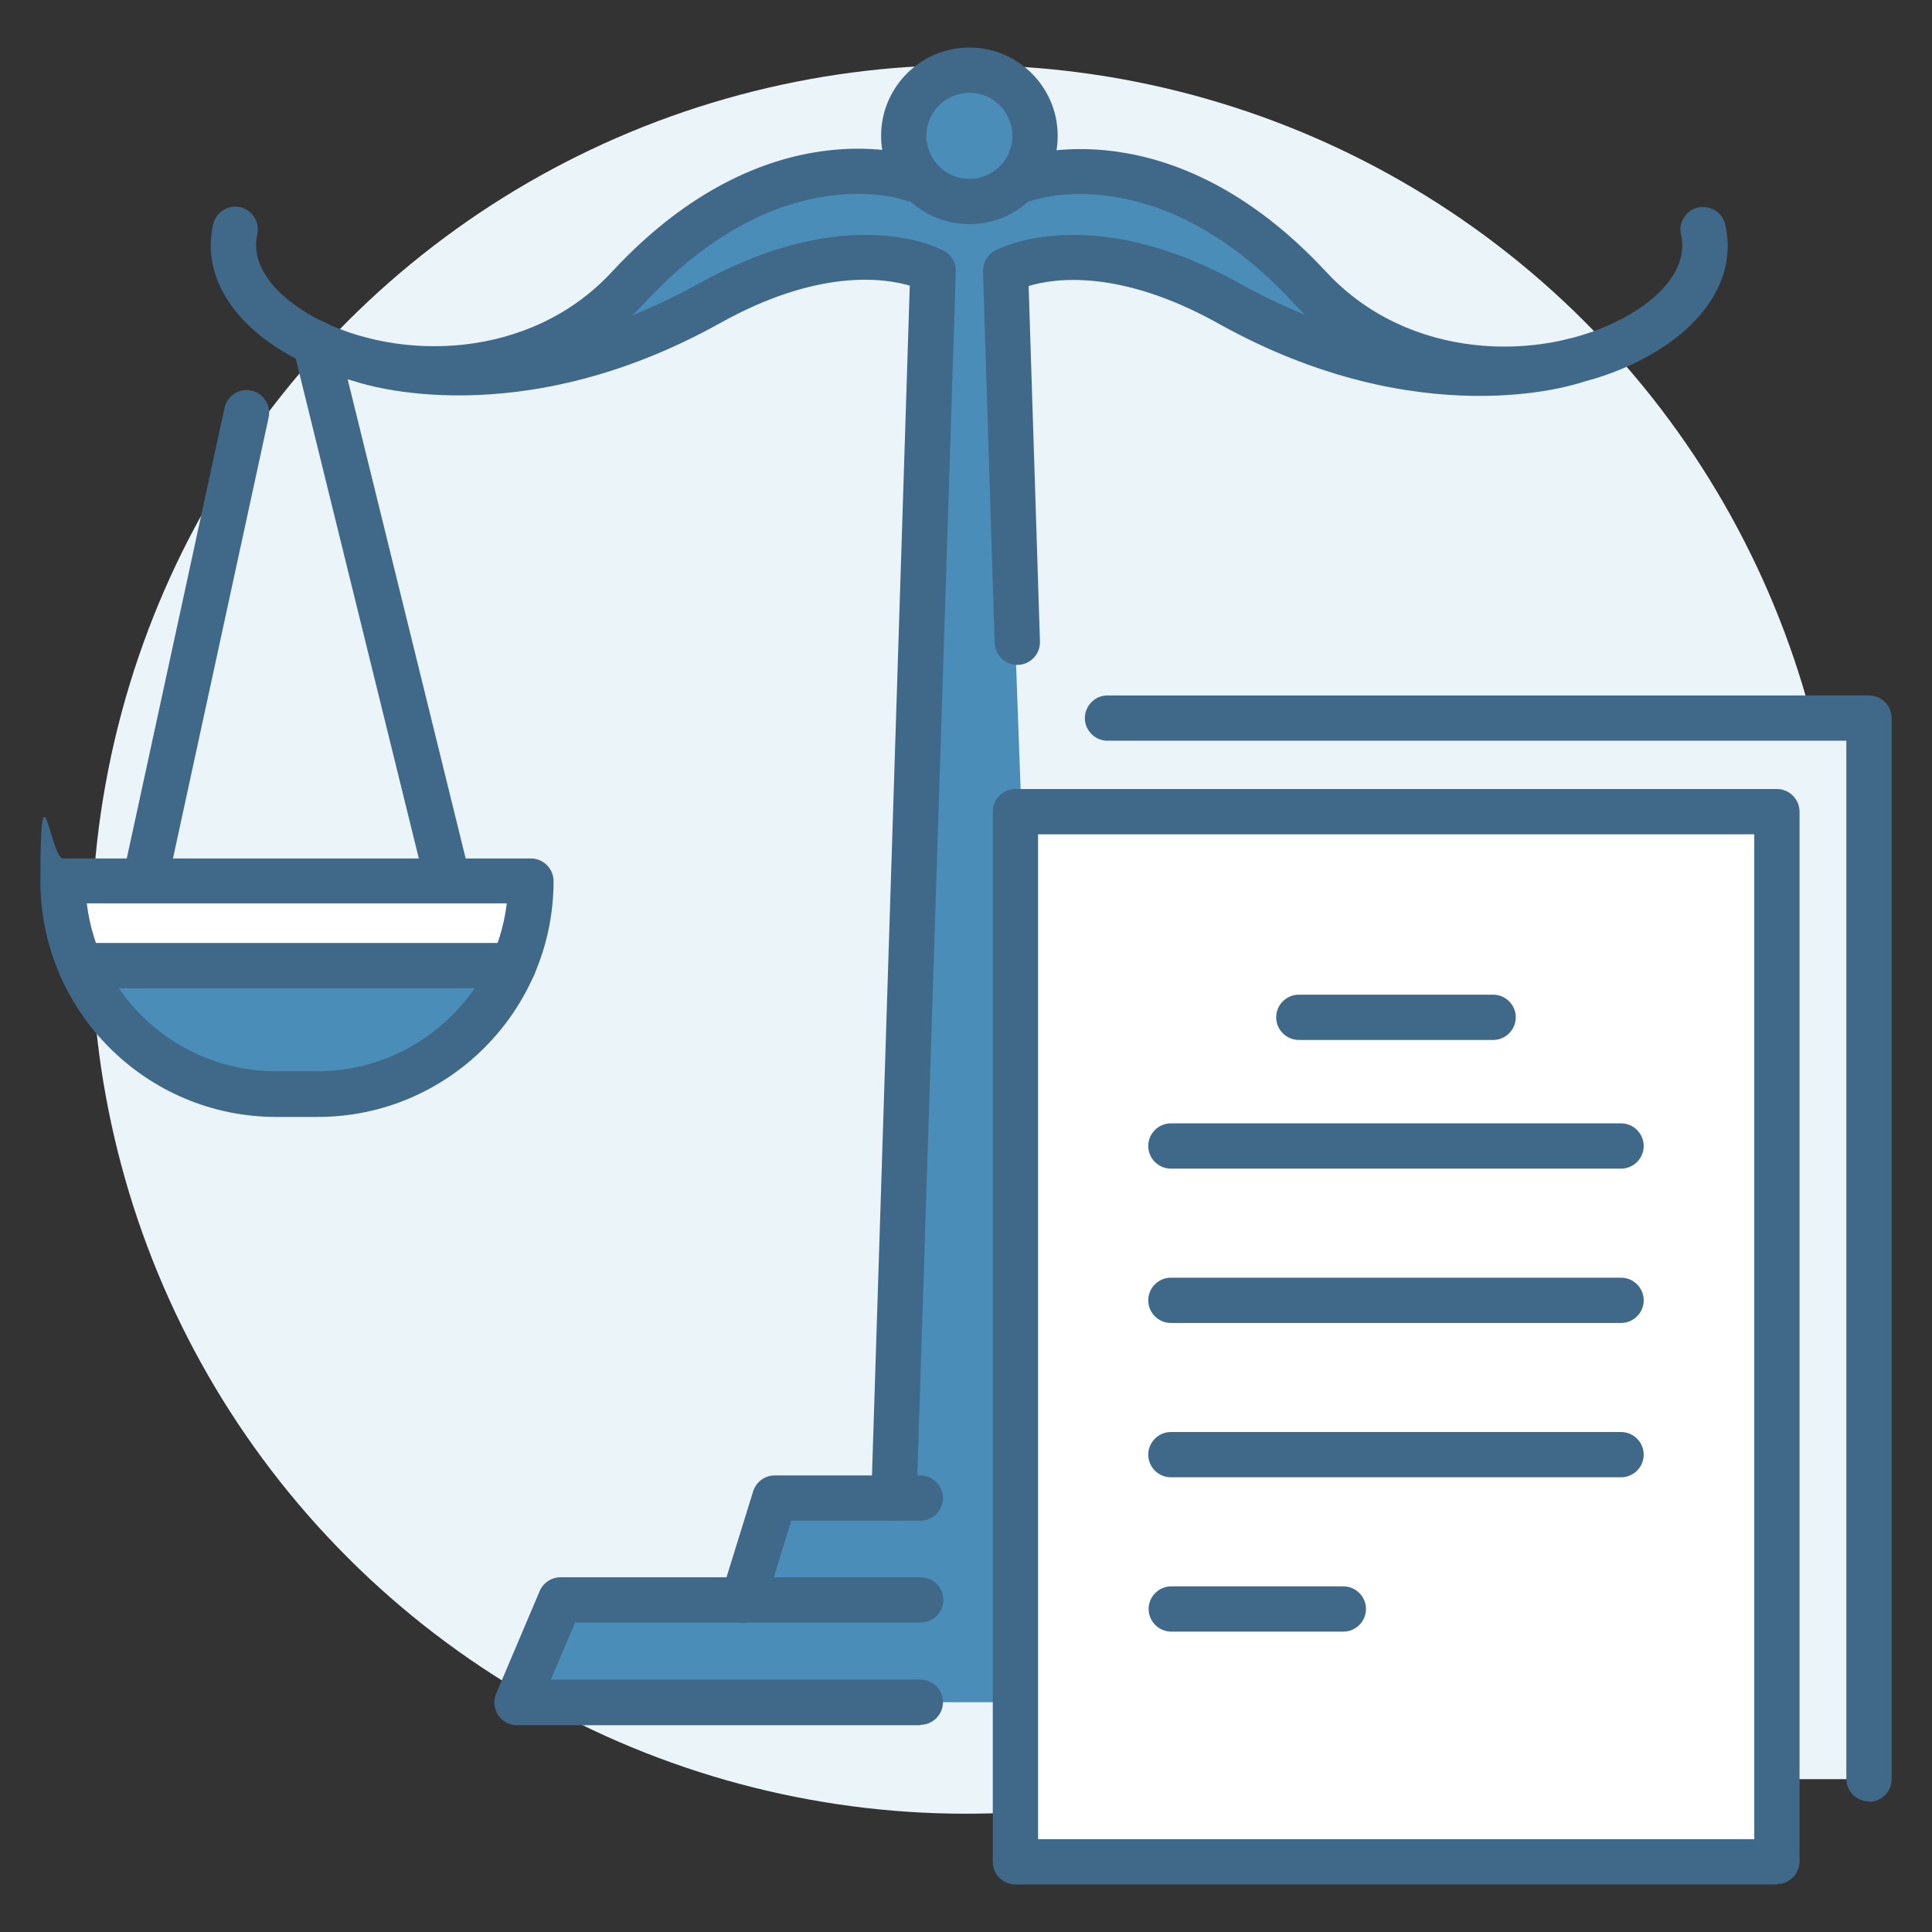
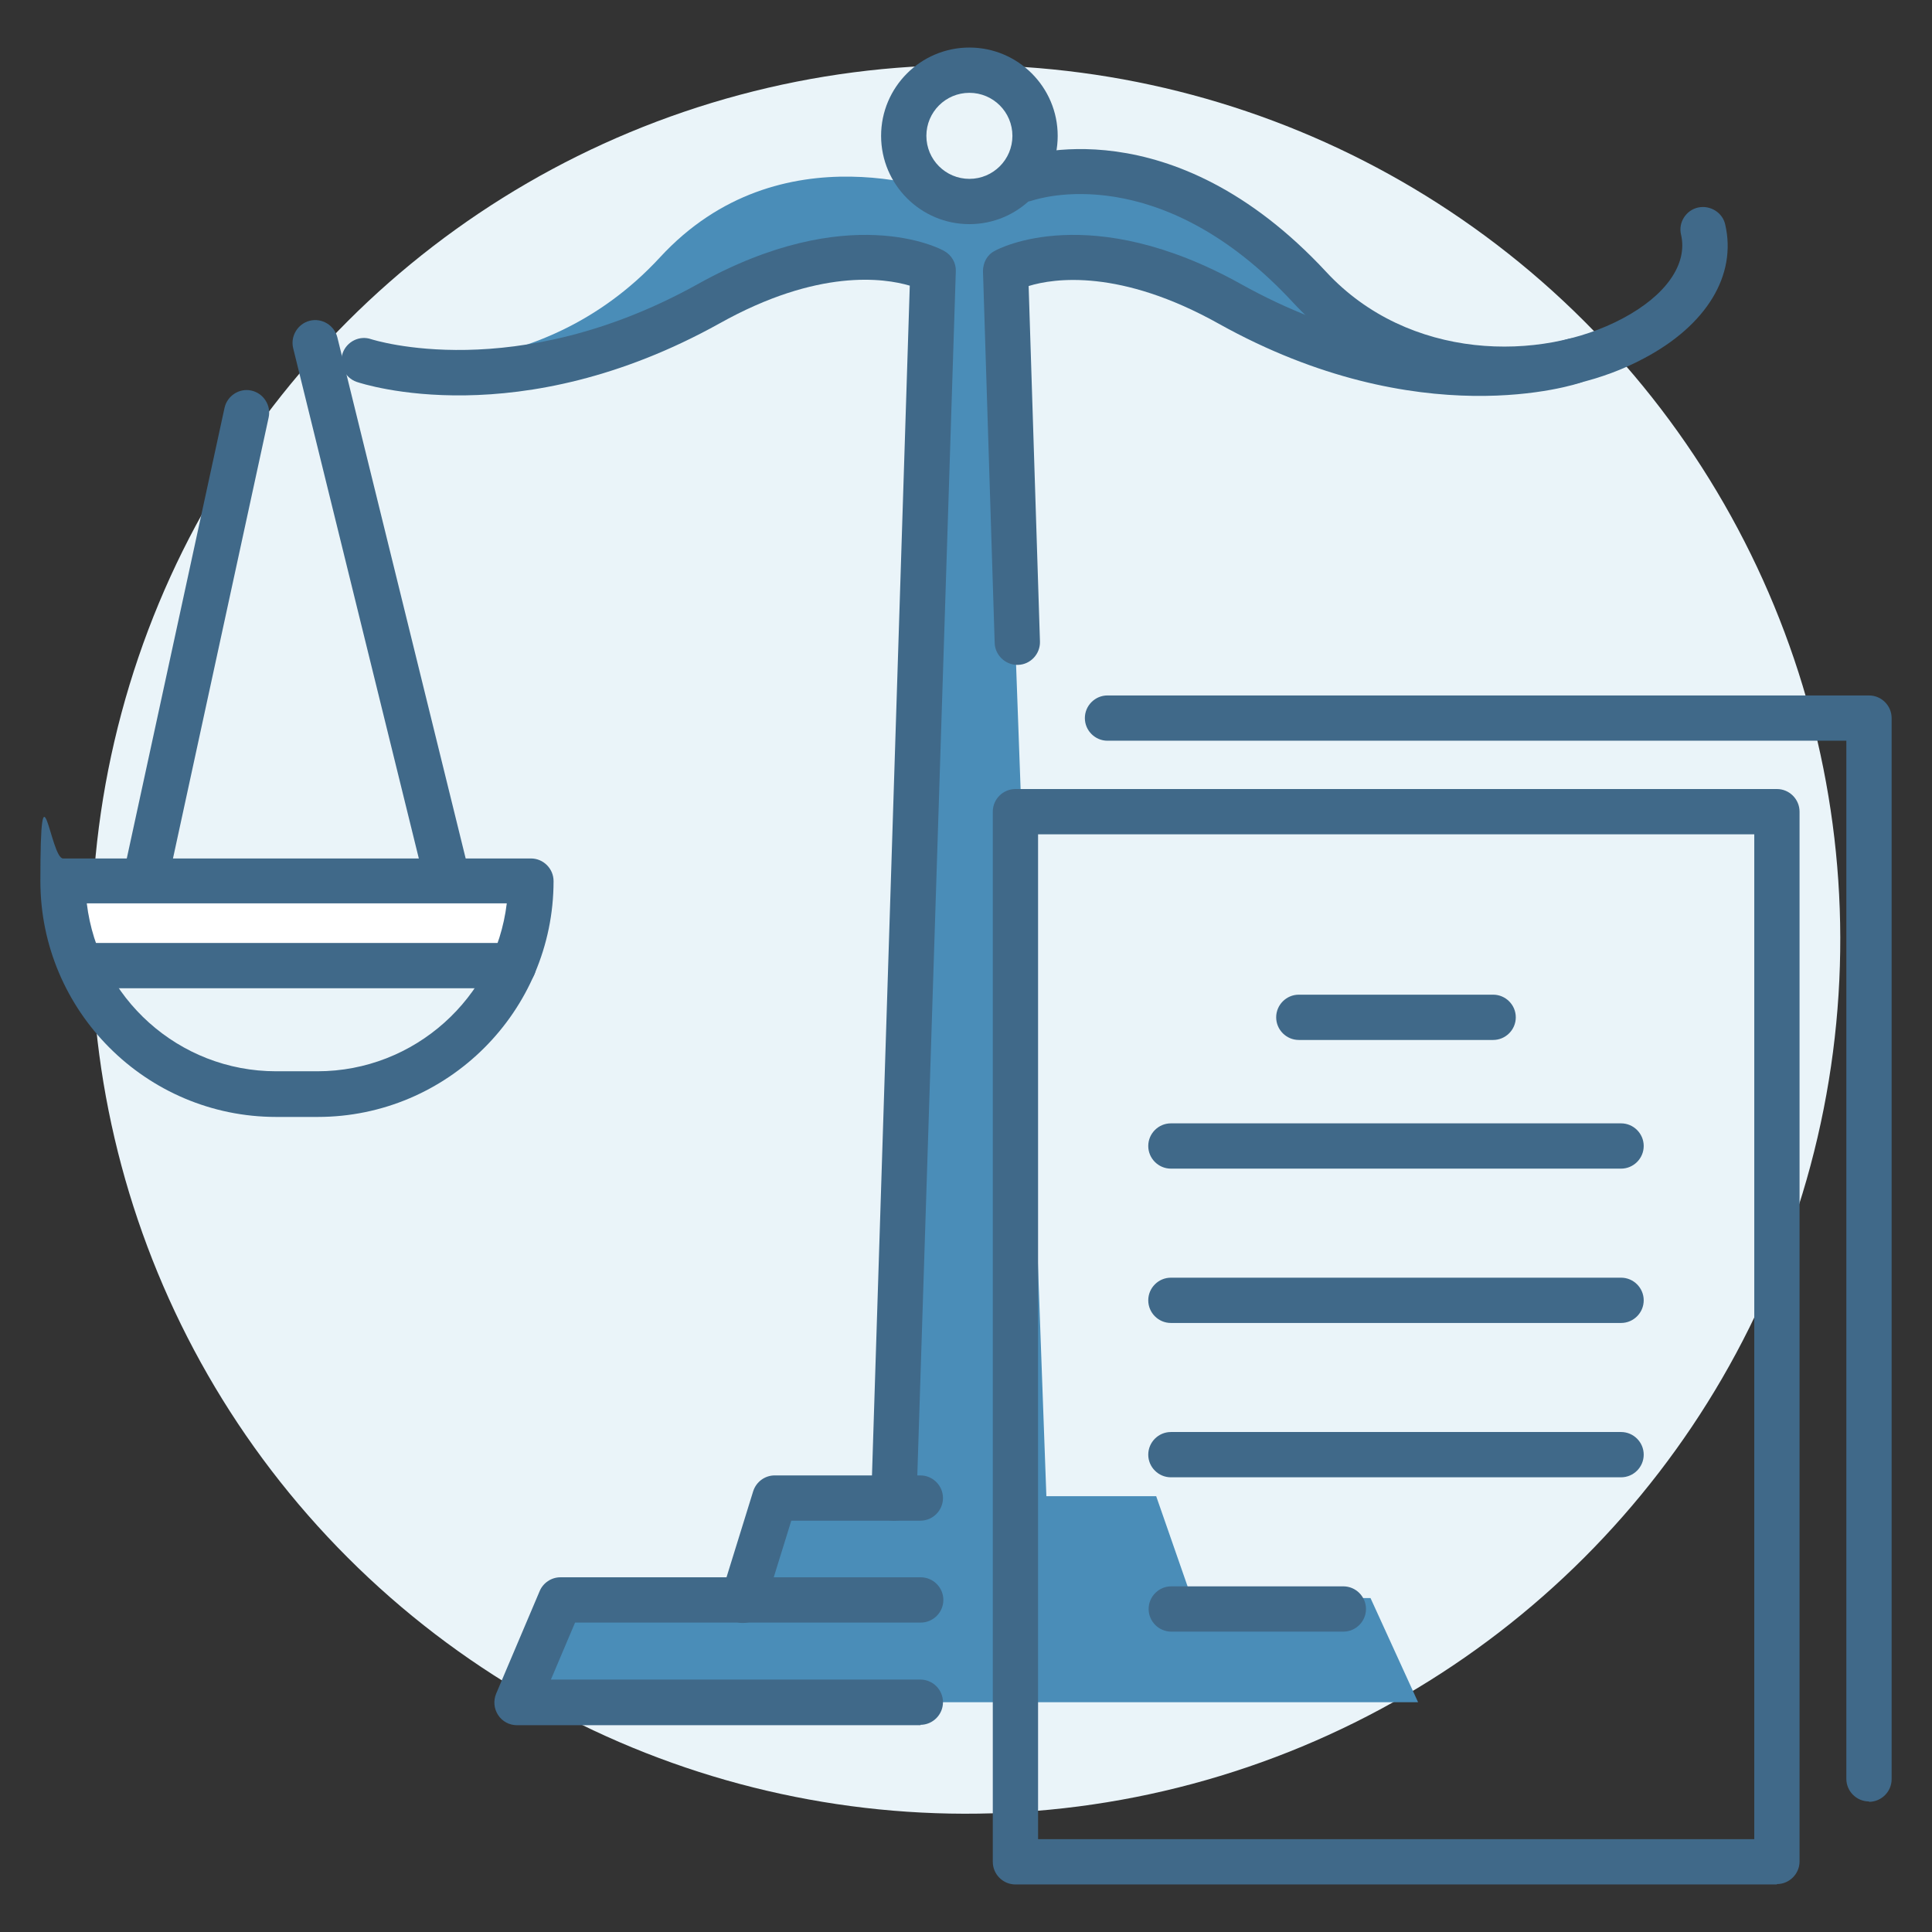
<svg xmlns="http://www.w3.org/2000/svg" id="Warstwa_1" data-name="Warstwa 1" version="1.1" viewBox="0 0 512 512">
  <rect x="0" y="0" width="512" height="512" fill="#333333" stroke="none" />
  <defs>
    <style> .cls-1 { fill: #4a8db8; } .cls-1, .cls-2, .cls-3, .cls-4 { stroke-width: 0px; } .cls-2 { fill: #406989; } .cls-3 { fill: #eaf4f9; } .cls-4 { fill: #fff; } </style>
  </defs>
  <circle class="cls-3" cx="256" cy="249" r="231.7" transform="translate(-101.1 253.9) rotate(-45)" />
  <g>
-     <rect class="cls-3" x="293.5" y="190.3" width="201.8" height="281.2" />
    <path class="cls-1" d="M335.9,86.1s41.7,20.9,80.2,9.4c0,0-45.1,8.6-78.2-27.3-31.8-34.5-75.9-17.5-81.5-15.1-5.6-2.4-49.7-19.4-81.5,15.1-33.1,35.9-78.2,27.3-78.2,27.3,38.5,11.5,80.2-9.4,80.2-9.4,48.9-25,70.6-13.4,70.6-13.4l-11.8,323.8h-29.1l-9.4,27h-47.4l-12.6,27.6h238.6l-12.6-27.6h-47.4l-9.4-27h-29.1l-11.8-323.8s21.7-11.6,70.6,13.4Z" />
-     <circle class="cls-1" cx="256.9" cy="36" r="17.4" />
-     <path class="cls-1" d="M16.7,232.6h124c0,32.8-26.6,59.4-59.4,59.4h-5.1c-32.8,0-59.4-26.6-59.4-59.4h0Z" />
    <path class="cls-4" d="M137.3,255.9c2.2-5.9,3.4-12.5,3.4-19.5v-3.7H16.7v3.7c0,7.1,1.2,13.6,3.4,19.5h117.2Z" />
-     <rect class="cls-4" x="269.1" y="213.4" width="201.8" height="280" />
    <g>
      <g>
-         <path class="cls-2" d="M115.4,103.8c-13.2,0-26.4-3.1-37.3-8.9-16.6-8.8-24.7-22.1-21.6-35.5.8-3.2,4-5.2,7.2-4.5,3.2.8,5.2,4,4.5,7.2-1.8,7.8,4,16,15.5,22.2,21.8,11.6,56.8,11.2,78.5-12.3,41.1-44.3,80.2-30.8,81.8-30.2,3.1,1.1,4.7,4.6,3.6,7.7-1.1,3.1-4.6,4.7-7.7,3.6-1.4-.5-33.6-11.1-69,27.1-12.3,13.3-28.7,21.3-47.4,23.2-2.8.3-5.5.4-8.3.4Z" />
        <path class="cls-2" d="M236.9,403c0,0-.1,0-.2,0-3.3-.1-5.9-2.9-5.8-6.2l10.2-321.1c-6.8-2-24.3-4.6-50.4,10-53.2,29.6-94.4,16.1-96.2,15.5-3.1-1.1-4.8-4.5-3.7-7.6,1.1-3.1,4.5-4.8,7.6-3.7h0c.4.1,38.1,12.3,86.5-14.6,40-22.3,64.3-9.4,65.3-8.8,2,1.1,3.2,3.2,3.1,5.4l-10.4,325.3c-.1,3.2-2.8,5.8-6,5.8Z" />
      </g>
      <g>
        <path class="cls-2" d="M398.4,103.8c-2.8,0-5.6-.1-8.3-.4-18.7-1.9-35.1-9.9-47.4-23.2-35.4-38.2-67.6-27.5-69-27.1-3.1,1.1-6.5-.5-7.6-3.6-1.1-3.1.5-6.5,3.6-7.6,1.6-.6,40.7-14.1,81.8,30.2,21.8,23.5,56.7,23.9,78.5,12.3,11.5-6.1,17.3-14.4,15.5-22.2-.8-3.2,1.3-6.5,4.5-7.2,3.2-.7,6.5,1.3,7.2,4.5,3.1,13.4-4.9,26.7-21.6,35.5-10.8,5.8-24.1,8.9-37.3,8.9Z" />
        <path class="cls-2" d="M269.6,176.2c-3.2,0-5.9-2.6-6-5.8l-3.1-98.5c0-2.3,1.1-4.4,3.1-5.4,1-.6,25.3-13.5,65.3,8.8,25.3,14.1,47.4,17.3,61.5,17.5,15.3.3,24.8-2.9,24.9-2.9,3.1-1,6.5.6,7.6,3.8,1.1,3.1-.6,6.5-3.7,7.6-1.7.6-42.9,14.2-96.2-15.5-26.1-14.6-43.6-12.1-50.4-10l3,94.2c.1,3.3-2.5,6.1-5.8,6.2,0,0-.1,0-.2,0Z" />
      </g>
    </g>
    <path class="cls-2" d="M256.9,59.4c-12.9,0-23.4-10.5-23.4-23.4s10.5-23.4,23.4-23.4,23.4,10.5,23.4,23.4-10.5,23.4-23.4,23.4ZM256.9,24.6c-6.3,0-11.4,5.1-11.4,11.4s5.1,11.4,11.4,11.4,11.4-5.1,11.4-11.4-5.1-11.4-11.4-11.4Z" />
    <g>
      <path class="cls-2" d="M118,237c-2.7,0-5.1-1.8-5.8-4.6l-34.5-140.1c-.8-3.2,1.2-6.5,4.4-7.3,3.2-.8,6.5,1.2,7.3,4.4l34.5,140.1c.8,3.2-1.2,6.5-4.4,7.3-.5.1-1,.2-1.4.2Z" />
      <path class="cls-2" d="M39,237c-.4,0-.8,0-1.3-.1-3.2-.7-5.3-3.9-4.6-7.1l26.4-121.7c.7-3.2,3.9-5.3,7.1-4.6,3.2.7,5.3,3.9,4.6,7.1l-26.4,121.7c-.6,2.8-3.1,4.7-5.9,4.7Z" />
      <path class="cls-2" d="M84.1,296h-10.9c-34.5,0-62.5-28.1-62.5-62.5s2.7-6,6-6h124c3.3,0,6,2.7,6,6,0,34.5-28.1,62.5-62.5,62.5ZM23,239.4c3,25,24.3,44.5,50.2,44.5h10.9c25.8,0,47.2-19.5,50.2-44.5H23Z" />
    </g>
    <path class="cls-2" d="M197,430.1c-.6,0-1.2,0-1.8-.3-3.2-1-4.9-4.3-4-7.5l8.4-27.1c.8-2.5,3.1-4.2,5.7-4.2h38.6c3.3,0,6,2.7,6,6s-2.7,6-6,6h-34.2l-7.1,22.9c-.8,2.6-3.2,4.2-5.7,4.2Z" />
    <path class="cls-2" d="M244,457.2h-107c-2,0-3.9-1-5-2.7-1.1-1.7-1.3-3.8-.5-5.7l11.5-27.1c.9-2.2,3.1-3.7,5.5-3.7h95.5c3.3,0,6,2.7,6,6s-2.7,6-6,6h-91.6l-6.4,15.1h97.9c3.3,0,6,2.7,6,6s-2.7,6-6,6Z" />
    <path class="cls-2" d="M470.9,499.4h-201.8c-3.3,0-6-2.7-6-6V215.1c0-3.3,2.7-6,6-6h201.8c3.3,0,6,2.7,6,6v278.2c0,3.3-2.7,6-6,6ZM275.1,487.4h189.8V221.1h-189.8v266.2Z" />
    <path class="cls-2" d="M495.3,477.4c-3.3,0-6-2.7-6-6V196.3h-195.8c-3.3,0-6-2.7-6-6s2.7-6,6-6h201.8c3.3,0,6,2.7,6,6v281.2c0,3.3-2.7,6-6,6Z" />
    <path class="cls-2" d="M136.1,261.9H23.1c-3.3,0-6-2.7-6-6s2.7-6,6-6h113c3.3,0,6,2.7,6,6s-2.7,6-6,6Z" />
    <g>
      <path class="cls-2" d="M395.7,275.6h-51.5c-3.3,0-6-2.7-6-6s2.7-6,6-6h51.5c3.3,0,6,2.7,6,6s-2.7,6-6,6Z" />
      <path class="cls-2" d="M429.6,309.7h-119.3c-3.3,0-6-2.7-6-6s2.7-6,6-6h119.3c3.3,0,6,2.7,6,6s-2.7,6-6,6Z" />
      <path class="cls-2" d="M429.6,350.6h-119.3c-3.3,0-6-2.7-6-6s2.7-6,6-6h119.3c3.3,0,6,2.7,6,6s-2.7,6-6,6Z" />
      <path class="cls-2" d="M429.6,391.5h-119.3c-3.3,0-6-2.7-6-6s2.7-6,6-6h119.3c3.3,0,6,2.7,6,6s-2.7,6-6,6Z" />
      <path class="cls-2" d="M356,432.4h-45.6c-3.3,0-6-2.7-6-6s2.7-6,6-6h45.6c3.3,0,6,2.7,6,6s-2.7,6-6,6Z" />
    </g>
  </g>
</svg>